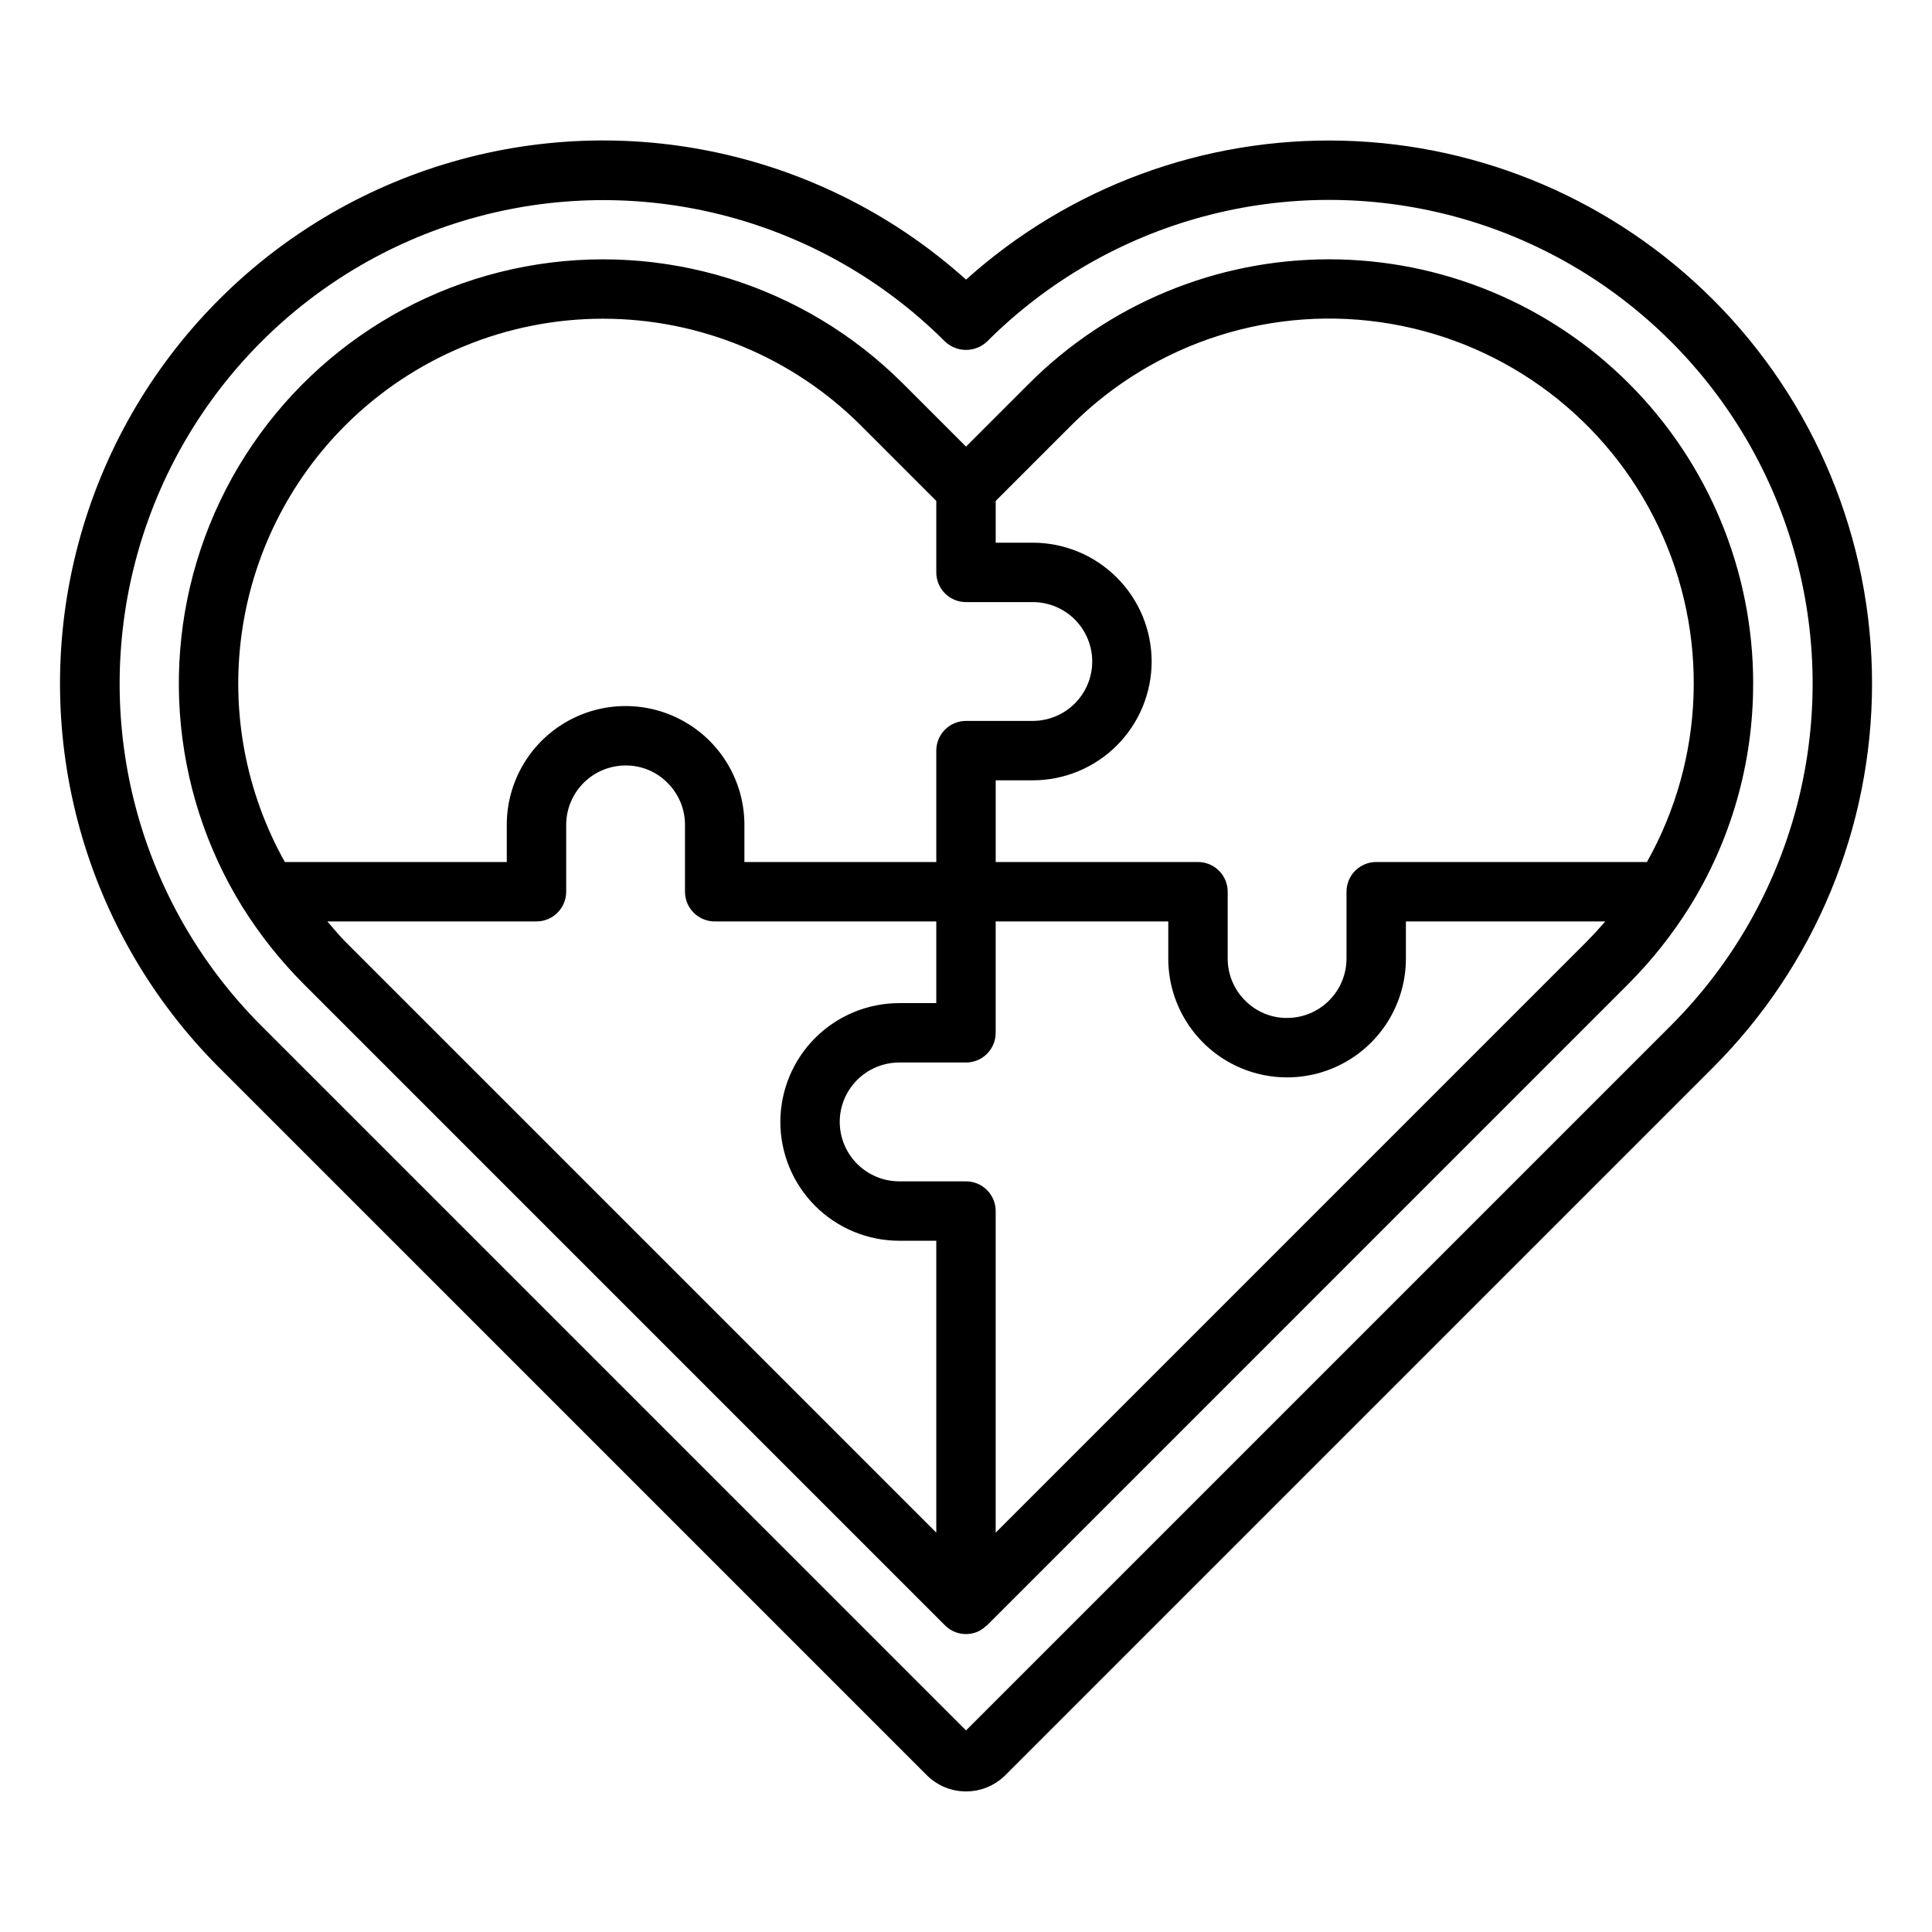
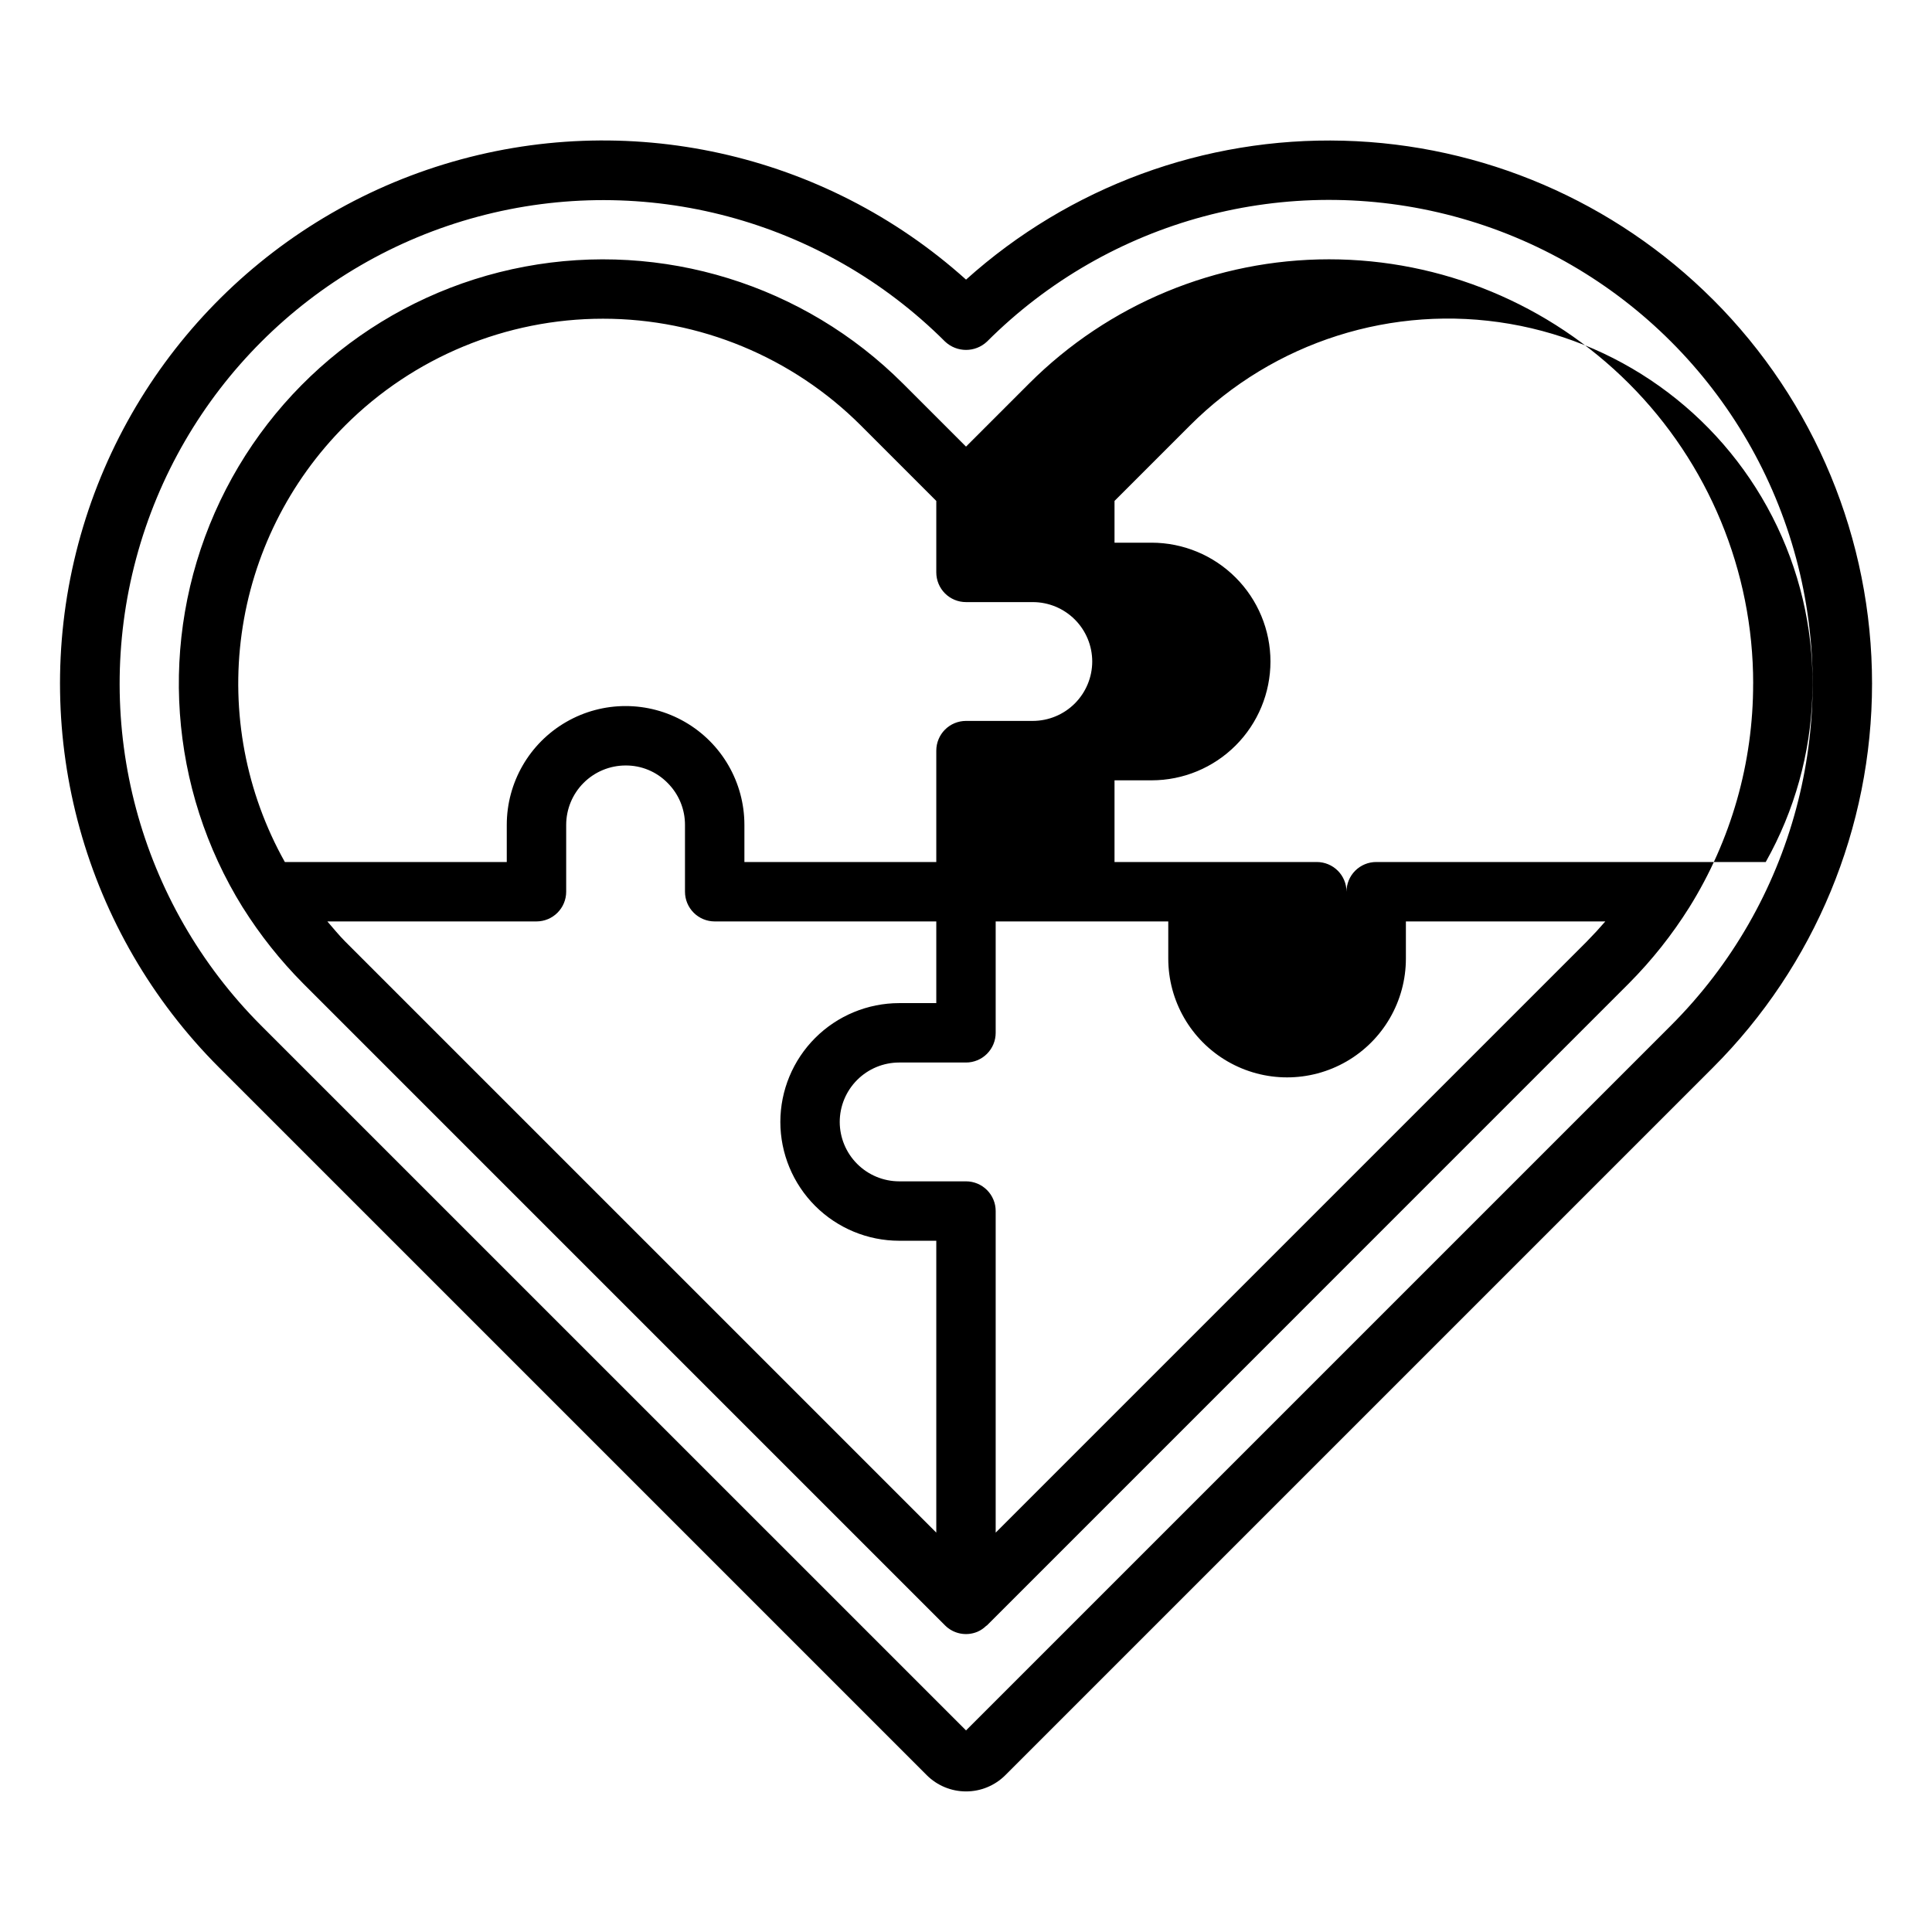
<svg xmlns="http://www.w3.org/2000/svg" fill="#000000" width="800px" height="800px" version="1.1" viewBox="144 144 512 512">
-   <path d="m597.95 223.39c-26.047-26.051-61.094-41.117-97.918-42.102-36.824-0.984-72.625 12.191-100.02 36.812-37.562-33.758-90.074-45.355-138.36-30.559-48.285 14.797-85.281 53.82-97.484 102.83-12.199 49.004 2.18 100.82 37.891 136.53l187.54 187.54c2.766 2.758 6.508 4.305 10.414 4.305 3.902 0 7.648-1.547 10.41-4.305l187.54-187.54c26.988-26.988 42.148-63.59 42.148-101.76 0-38.164-15.16-74.77-42.148-101.75zm-11.133 192.38-186.81 186.81-186.82-186.81c-32.344-32.383-44.961-79.559-33.105-123.77 11.855-44.207 46.387-78.738 90.594-90.59 44.207-11.855 91.383 0.762 123.77 33.105 3.121 2.953 8.008 2.953 11.129 0 32.379-32.375 79.57-45.02 123.8-33.168 44.227 11.852 78.77 46.398 90.621 90.625 11.852 44.227-0.793 91.418-33.172 123.79zm21.793-90.637c0.004-29.812-11.84-58.406-32.922-79.488-21.078-21.082-49.672-32.926-79.484-32.926-29.816 0-58.406 11.844-79.488 32.926l-16.711 16.711-16.711-16.711h-0.004c-26.242-26.234-63.738-37.828-100.21-30.988-36.473 6.844-67.215 31.242-82.164 65.203-14.945 33.965-12.172 73.113 7.414 104.63l0.039 0.047c4.562 7.262 9.914 13.992 15.953 20.078l170.11 170.12c2.242 2.25 5.617 2.926 8.555 1.715l0.023-0.004v-0.004c0.859-0.371 1.641-0.895 2.312-1.547 0.074-0.066 0.168-0.09 0.242-0.16l170.14-170.16c6.039-6.082 11.387-12.812 15.945-20.07l0.012-0.012v-0.004c11.102-17.805 16.973-38.371 16.938-59.355zm-373.16-68.355c18.129-18.129 42.715-28.316 68.352-28.316 25.641 0 50.227 10.188 68.355 28.316l19.969 19.973v18.941c0 2.086 0.832 4.09 2.305 5.566 1.477 1.477 3.481 2.305 5.57 2.305h17.711c4.172 0.004 8.176 1.664 11.129 4.617 2.949 2.949 4.609 6.953 4.613 11.125-0.008 4.176-1.672 8.172-4.621 11.125-2.949 2.949-6.949 4.609-11.121 4.621h-17.711c-2.09 0-4.094 0.828-5.57 2.305-1.473 1.477-2.305 3.481-2.305 5.566v29.52h-50.852v-9.84c0-11.25-6-21.645-15.746-27.27-9.742-5.625-21.742-5.625-31.484 0-9.746 5.625-15.746 16.02-15.746 27.27v9.84h-58.812c-10.305-18.387-14.324-39.633-11.441-60.512 2.883-20.883 12.508-40.246 27.406-55.152zm-4.695 131.41h55.414c2.09 0 4.09-0.828 5.566-2.305 1.477-1.477 2.309-3.481 2.309-5.566v-17.715c0.004-4.172 1.664-8.176 4.613-11.125 2.953-2.953 6.953-4.613 11.129-4.617 4.18-0.035 8.195 1.633 11.125 4.621 2.961 2.941 4.625 6.945 4.617 11.121v17.715c0 2.086 0.832 4.09 2.309 5.566 1.477 1.477 3.477 2.305 5.566 2.305h58.723v21.648h-9.84c-8.348 0.008-16.352 3.328-22.254 9.23-5.902 5.902-9.223 13.906-9.234 22.258 0.008 8.348 3.328 16.352 9.23 22.258 5.906 5.902 13.91 9.223 22.258 9.23h9.84v77.352l-156.64-156.64c-1.691-1.715-3.184-3.543-4.731-5.336zm333.79 5.297-156.68 156.68v-85.227c0-2.086-0.828-4.09-2.305-5.566-1.477-1.477-3.481-2.305-5.566-2.305h-17.715c-4.172-0.008-8.172-1.672-11.121-4.621-2.949-2.949-4.613-6.949-4.621-11.121 0.004-4.176 1.664-8.176 4.617-11.129 2.949-2.953 6.953-4.613 11.125-4.617h17.715c2.086 0 4.09-0.828 5.566-2.305 1.477-1.477 2.305-3.481 2.305-5.566v-29.52h45.738v9.84c0 11.25 6 21.645 15.742 27.27 9.742 5.625 21.746 5.625 31.488 0 9.742-5.625 15.742-16.02 15.742-27.27v-9.84h52.848c-1.555 1.805-3.184 3.57-4.883 5.297zm-55.836-21.043c-2.086 0-4.09 0.828-5.566 2.305-1.477 1.477-2.305 3.481-2.305 5.57v17.711c-0.004 4.172-1.664 8.176-4.617 11.125-2.953 2.953-6.953 4.613-11.129 4.617-4.18 0.031-8.191-1.637-11.121-4.617-2.965-2.945-4.625-6.949-4.621-11.125v-17.711c0-2.09-0.828-4.094-2.305-5.57s-3.481-2.305-5.566-2.305h-53.609v-21.648h9.84c8.348-0.004 16.352-3.324 22.258-9.23 5.902-5.902 9.223-13.906 9.23-22.258-0.008-8.348-3.328-16.352-9.234-22.254-5.902-5.902-13.906-9.223-22.254-9.234h-9.84v-11.066l19.973-19.973c22.191-22.23 53.805-32.281 84.762-26.957s57.395 25.359 70.887 53.727c13.492 28.367 12.359 61.52-3.043 88.895z" />
+   <path d="m597.95 223.39c-26.047-26.051-61.094-41.117-97.918-42.102-36.824-0.984-72.625 12.191-100.02 36.812-37.562-33.758-90.074-45.355-138.36-30.559-48.285 14.797-85.281 53.82-97.484 102.83-12.199 49.004 2.18 100.82 37.891 136.53l187.54 187.54c2.766 2.758 6.508 4.305 10.414 4.305 3.902 0 7.648-1.547 10.41-4.305l187.54-187.54c26.988-26.988 42.148-63.59 42.148-101.76 0-38.164-15.16-74.77-42.148-101.75zm-11.133 192.38-186.81 186.81-186.82-186.81c-32.344-32.383-44.961-79.559-33.105-123.77 11.855-44.207 46.387-78.738 90.594-90.59 44.207-11.855 91.383 0.762 123.77 33.105 3.121 2.953 8.008 2.953 11.129 0 32.379-32.375 79.57-45.02 123.8-33.168 44.227 11.852 78.77 46.398 90.621 90.625 11.852 44.227-0.793 91.418-33.172 123.79zm21.793-90.637c0.004-29.812-11.84-58.406-32.922-79.488-21.078-21.082-49.672-32.926-79.484-32.926-29.816 0-58.406 11.844-79.488 32.926l-16.711 16.711-16.711-16.711h-0.004c-26.242-26.234-63.738-37.828-100.21-30.988-36.473 6.844-67.215 31.242-82.164 65.203-14.945 33.965-12.172 73.113 7.414 104.63l0.039 0.047c4.562 7.262 9.914 13.992 15.953 20.078l170.11 170.12c2.242 2.25 5.617 2.926 8.555 1.715l0.023-0.004v-0.004c0.859-0.371 1.641-0.895 2.312-1.547 0.074-0.066 0.168-0.09 0.242-0.16l170.14-170.16c6.039-6.082 11.387-12.812 15.945-20.07l0.012-0.012v-0.004c11.102-17.805 16.973-38.371 16.938-59.355zm-373.16-68.355c18.129-18.129 42.715-28.316 68.352-28.316 25.641 0 50.227 10.188 68.355 28.316l19.969 19.973v18.941c0 2.086 0.832 4.09 2.305 5.566 1.477 1.477 3.481 2.305 5.57 2.305h17.711c4.172 0.004 8.176 1.664 11.129 4.617 2.949 2.949 4.609 6.953 4.613 11.125-0.008 4.176-1.672 8.172-4.621 11.125-2.949 2.949-6.949 4.609-11.121 4.621h-17.711c-2.09 0-4.094 0.828-5.57 2.305-1.473 1.477-2.305 3.481-2.305 5.566v29.52h-50.852v-9.84c0-11.25-6-21.645-15.746-27.27-9.742-5.625-21.742-5.625-31.484 0-9.746 5.625-15.746 16.02-15.746 27.27v9.84h-58.812c-10.305-18.387-14.324-39.633-11.441-60.512 2.883-20.883 12.508-40.246 27.406-55.152zm-4.695 131.41h55.414c2.09 0 4.09-0.828 5.566-2.305 1.477-1.477 2.309-3.481 2.309-5.566v-17.715c0.004-4.172 1.664-8.176 4.613-11.125 2.953-2.953 6.953-4.613 11.129-4.617 4.18-0.035 8.195 1.633 11.125 4.621 2.961 2.941 4.625 6.945 4.617 11.121v17.715c0 2.086 0.832 4.09 2.309 5.566 1.477 1.477 3.477 2.305 5.566 2.305h58.723v21.648h-9.84c-8.348 0.008-16.352 3.328-22.254 9.23-5.902 5.902-9.223 13.906-9.234 22.258 0.008 8.348 3.328 16.352 9.23 22.258 5.906 5.902 13.91 9.223 22.258 9.23h9.84v77.352l-156.64-156.64c-1.691-1.715-3.184-3.543-4.731-5.336zm333.79 5.297-156.68 156.68v-85.227c0-2.086-0.828-4.09-2.305-5.566-1.477-1.477-3.481-2.305-5.566-2.305h-17.715c-4.172-0.008-8.172-1.672-11.121-4.621-2.949-2.949-4.613-6.949-4.621-11.121 0.004-4.176 1.664-8.176 4.617-11.129 2.949-2.953 6.953-4.613 11.125-4.617h17.715c2.086 0 4.09-0.828 5.566-2.305 1.477-1.477 2.305-3.481 2.305-5.566v-29.52h45.738v9.84c0 11.25 6 21.645 15.742 27.27 9.742 5.625 21.746 5.625 31.488 0 9.742-5.625 15.742-16.02 15.742-27.27v-9.84h52.848c-1.555 1.805-3.184 3.57-4.883 5.297zm-55.836-21.043c-2.086 0-4.09 0.828-5.566 2.305-1.477 1.477-2.305 3.481-2.305 5.57v17.711v-17.711c0-2.09-0.828-4.094-2.305-5.57s-3.481-2.305-5.566-2.305h-53.609v-21.648h9.84c8.348-0.004 16.352-3.324 22.258-9.23 5.902-5.902 9.223-13.906 9.23-22.258-0.008-8.348-3.328-16.352-9.234-22.254-5.902-5.902-13.906-9.223-22.254-9.234h-9.84v-11.066l19.973-19.973c22.191-22.23 53.805-32.281 84.762-26.957s57.395 25.359 70.887 53.727c13.492 28.367 12.359 61.52-3.043 88.895z" />
</svg>